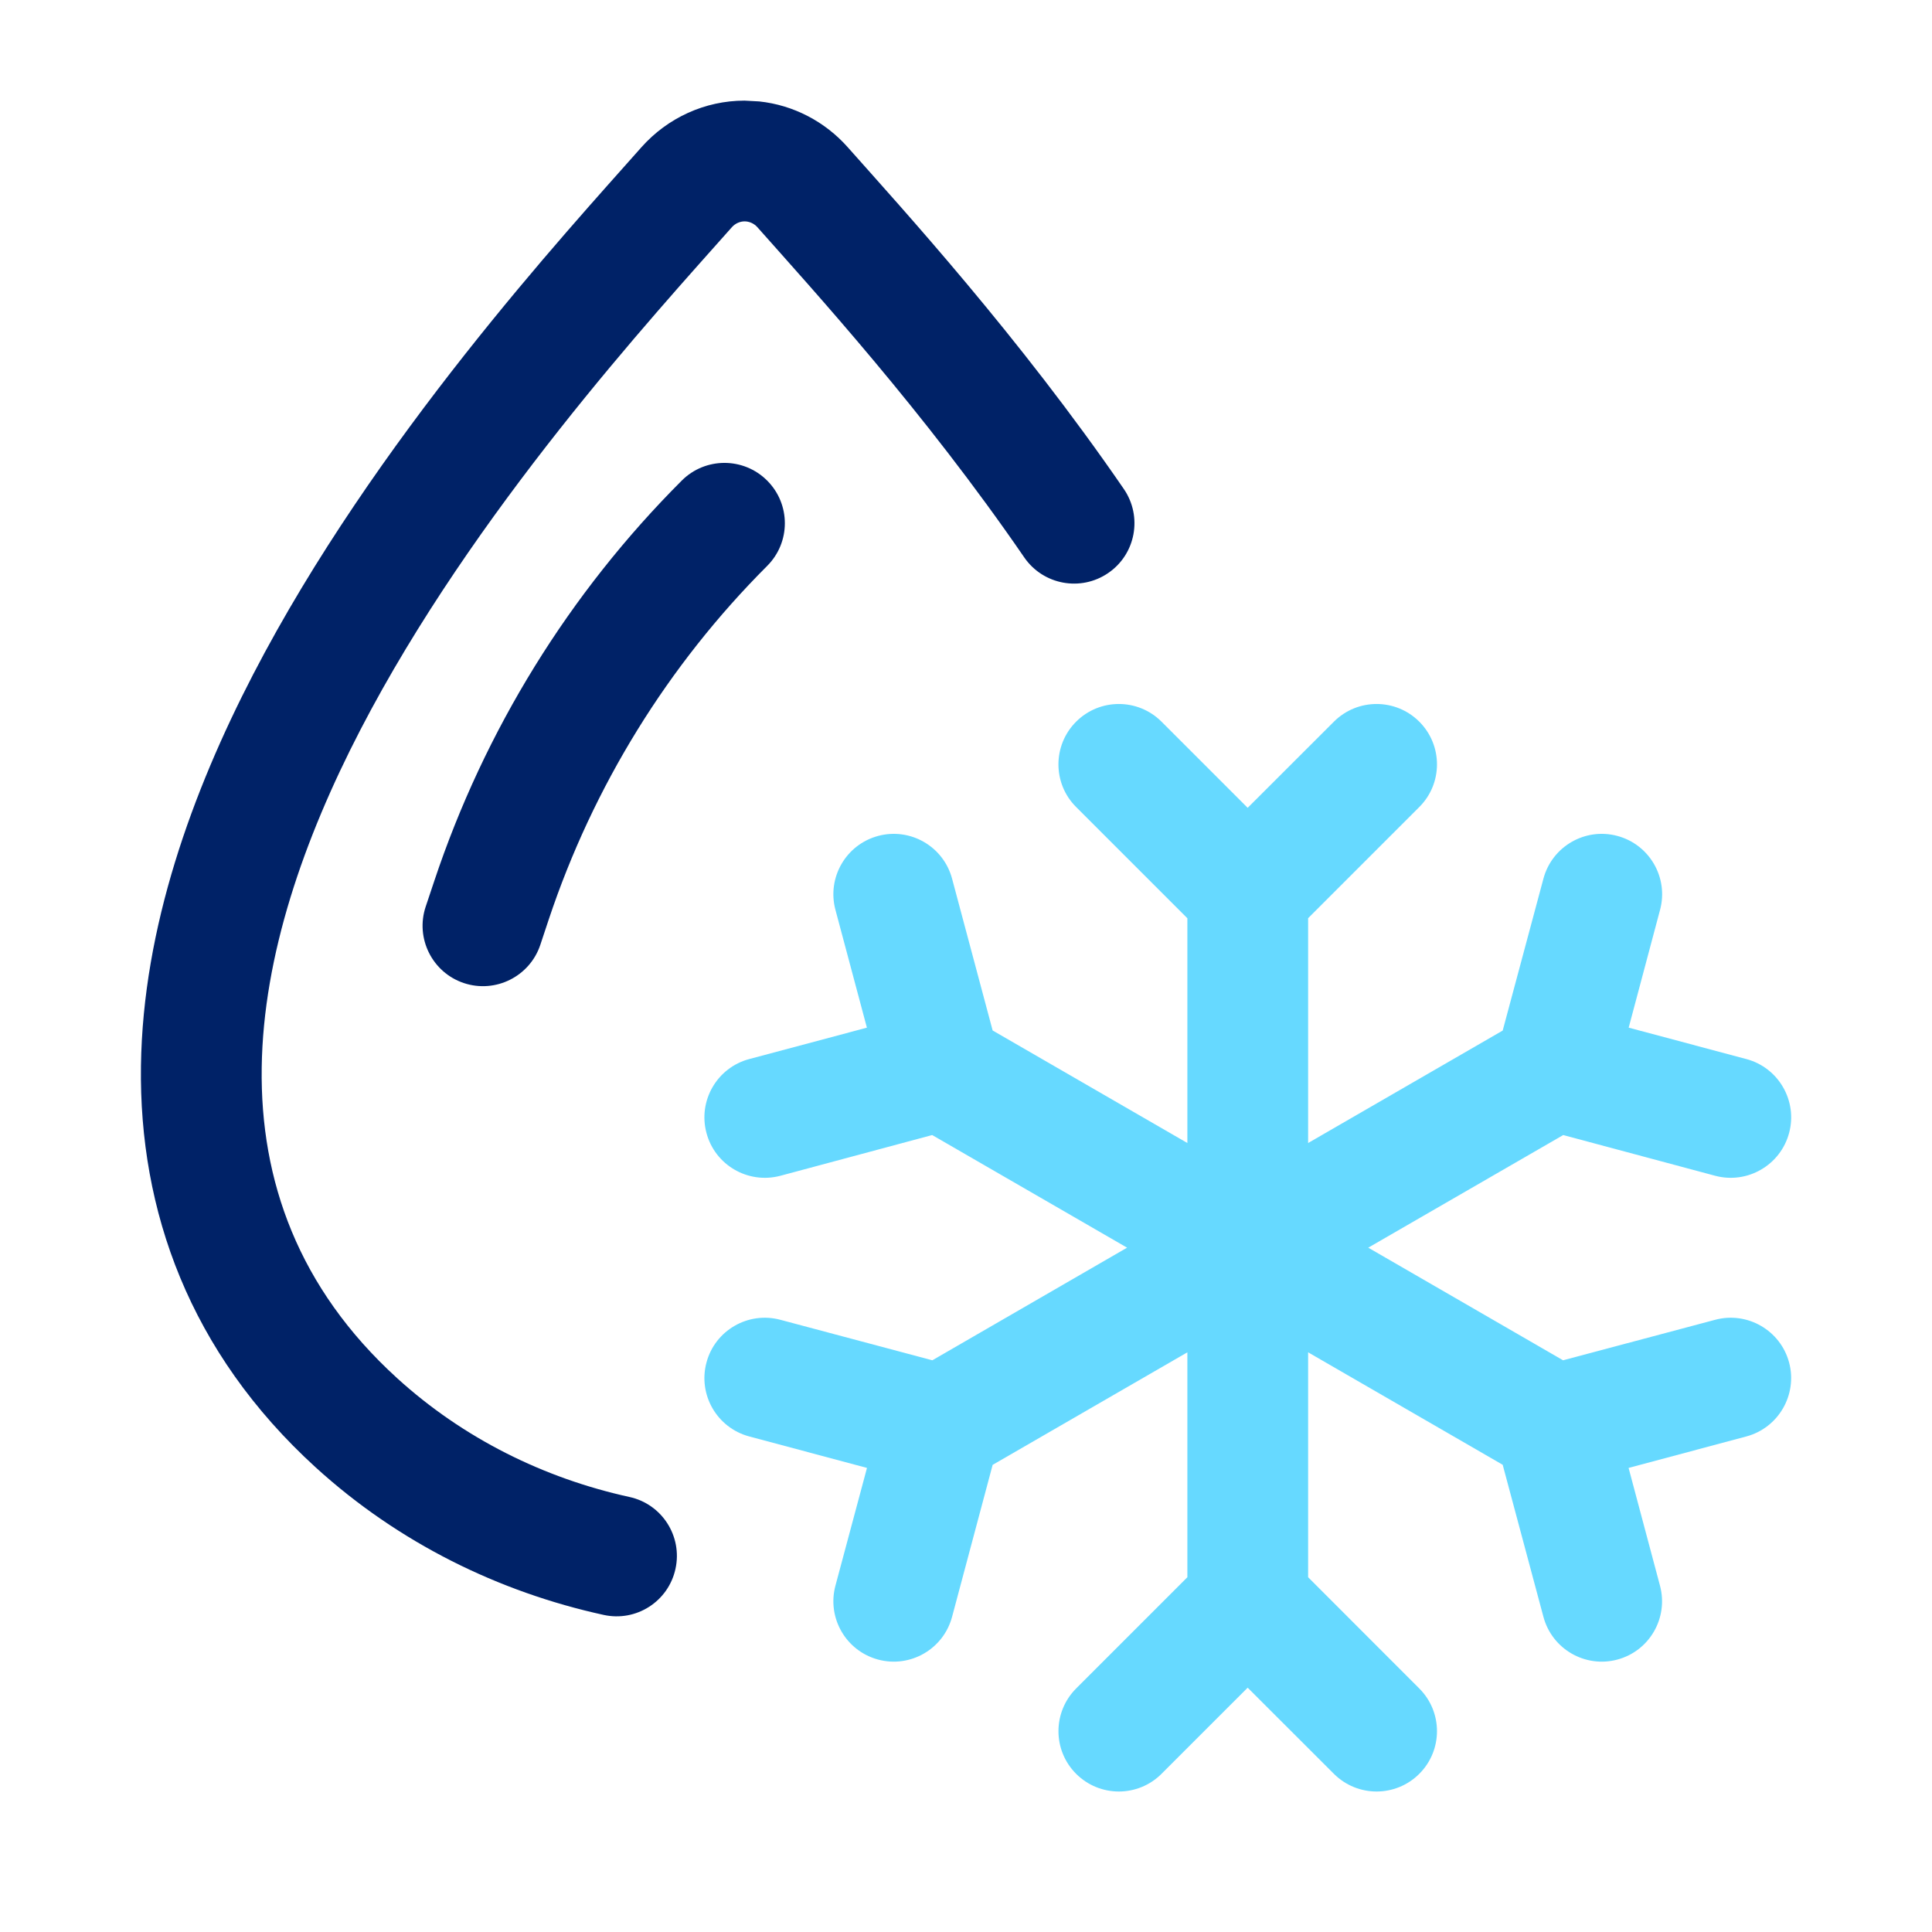
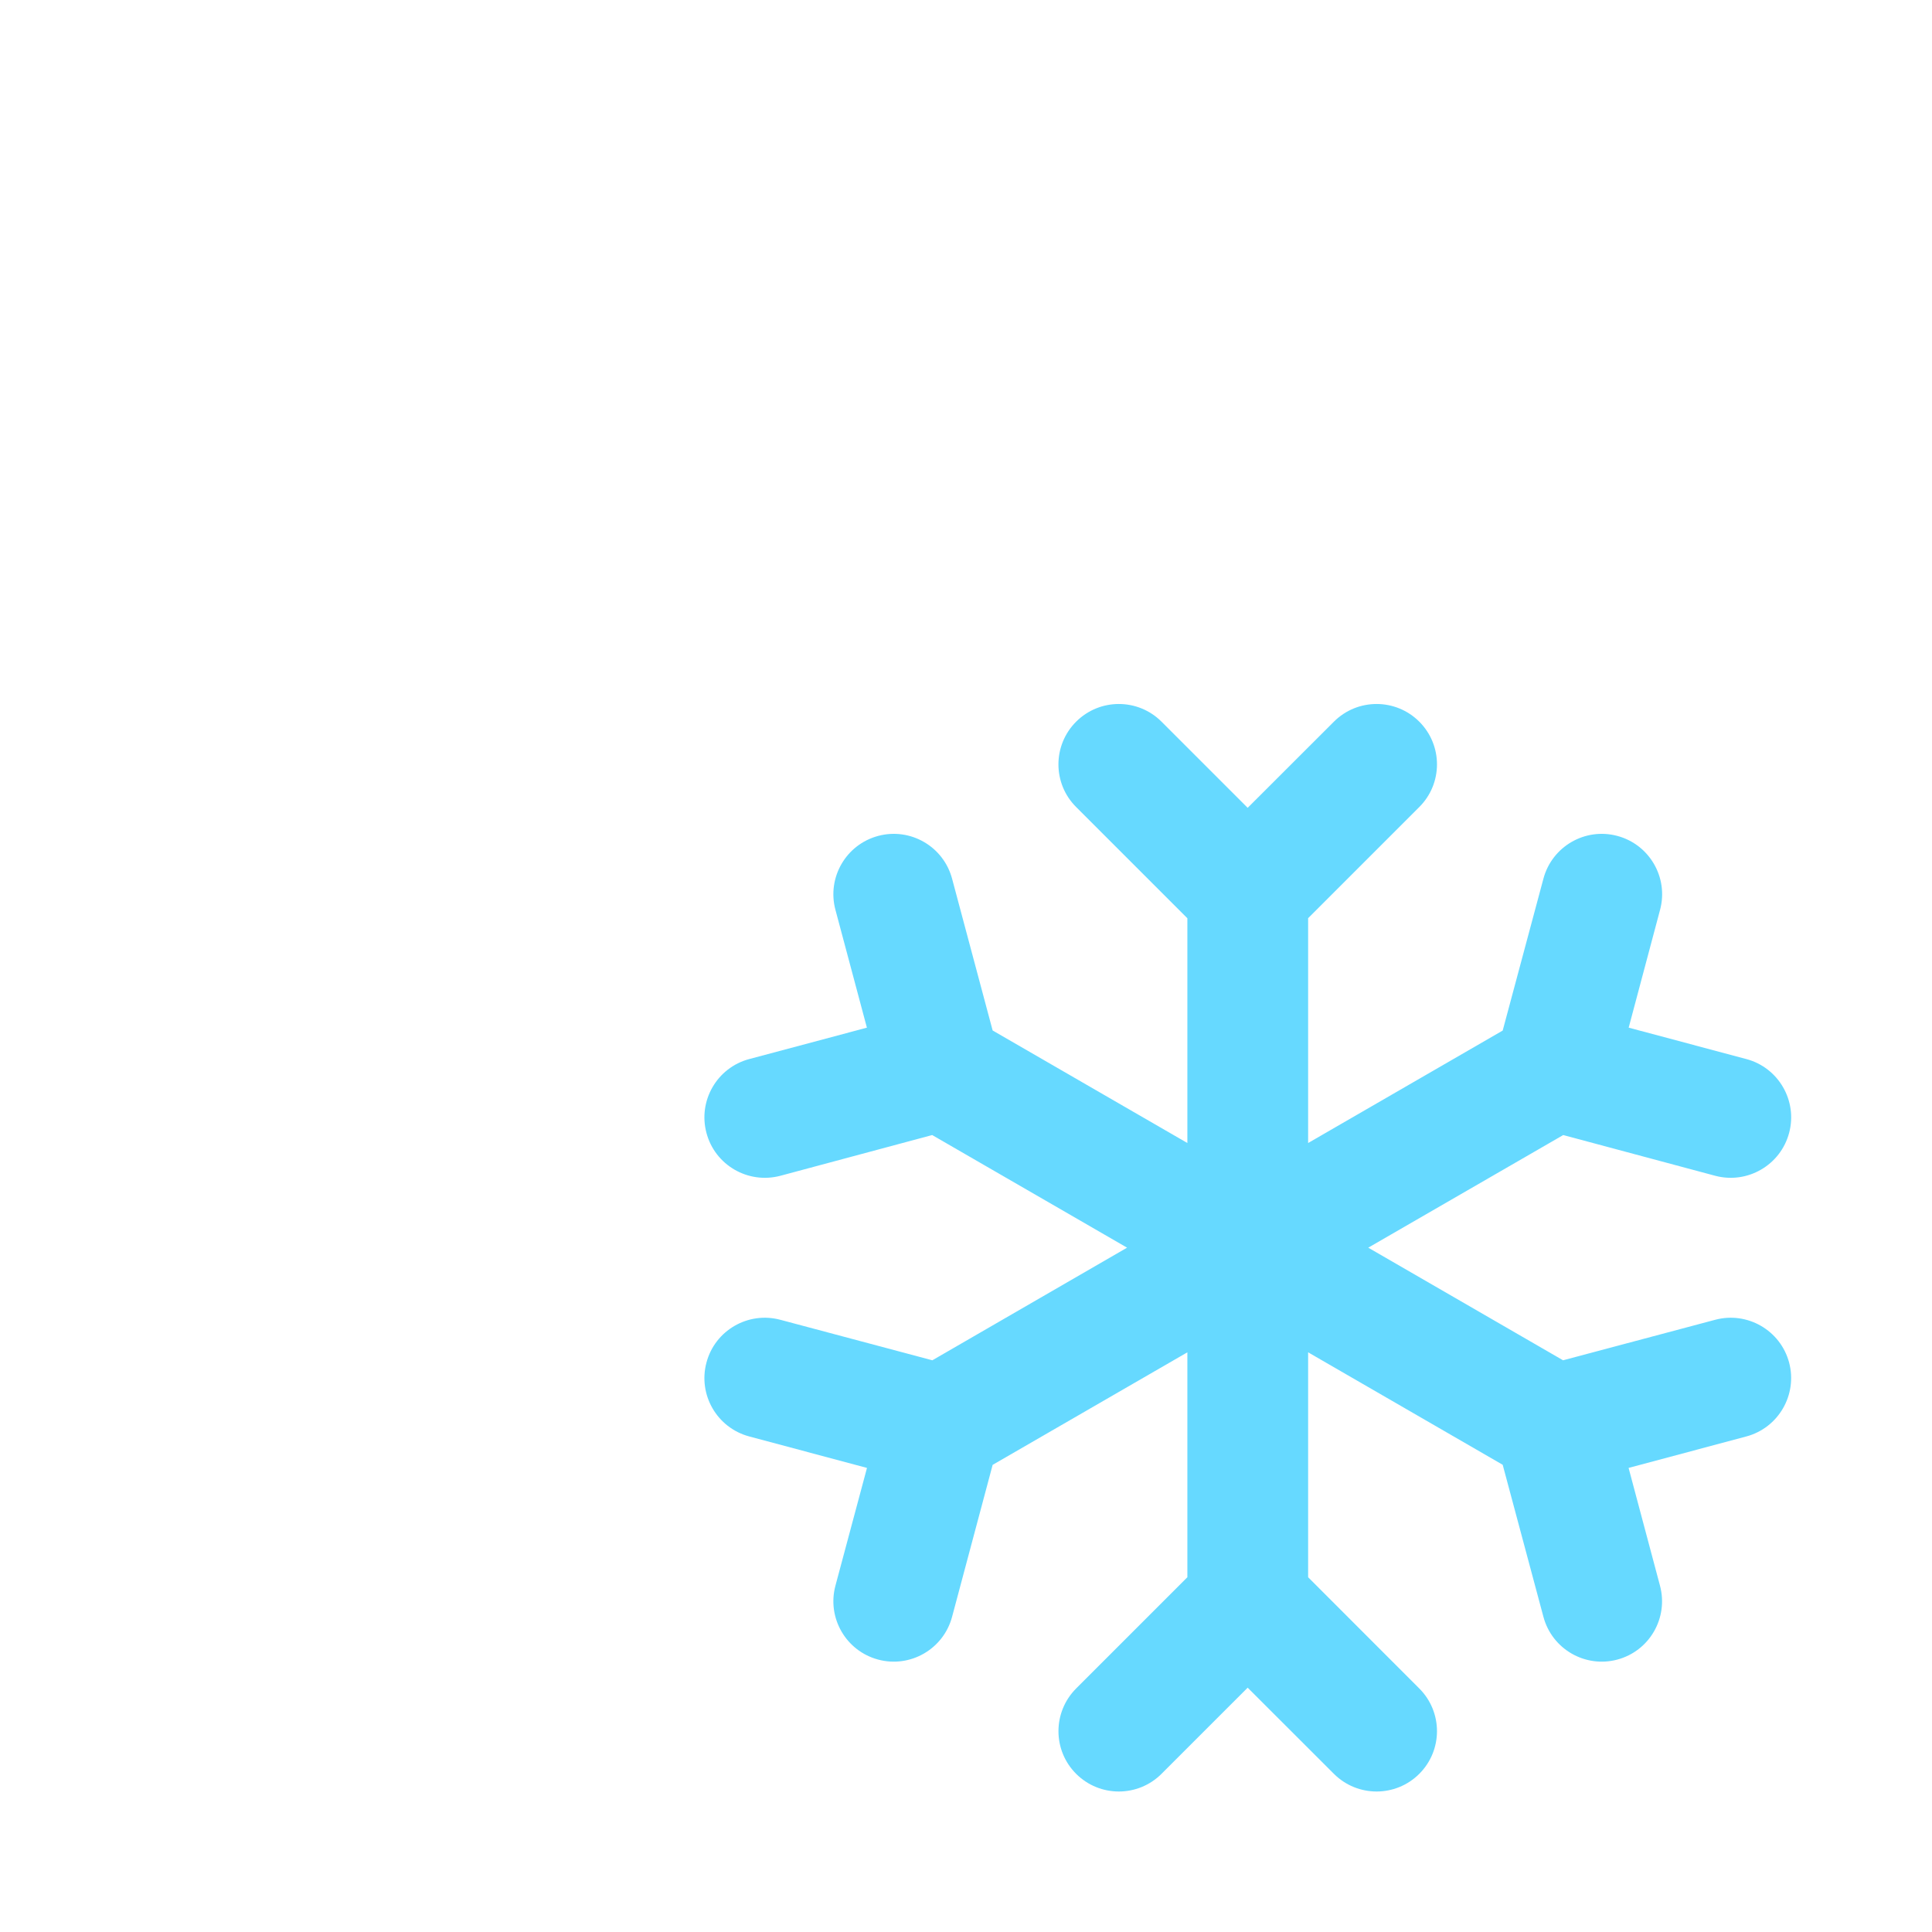
<svg xmlns="http://www.w3.org/2000/svg" fill="none" viewBox="0 0 24 24" height="24" width="24">
  <path fill="#66D9FF" d="M16.57 8.965C16.863 8.672 17.338 8.672 17.631 8.965C17.924 9.258 17.924 9.733 17.631 10.025L16.25 11.406V14.199L18.667 12.802L19.173 10.915C19.28 10.515 19.691 10.277 20.091 10.384C20.491 10.491 20.729 10.902 20.622 11.302L20.232 12.766L21.694 13.156C22.094 13.263 22.332 13.674 22.225 14.074C22.118 14.474 21.707 14.712 21.307 14.606L19.419 14.1L16.997 15.499L19.417 16.898L21.306 16.395C21.706 16.288 22.118 16.526 22.225 16.926C22.331 17.326 22.093 17.737 21.694 17.844L20.231 18.235L20.621 19.698C20.728 20.098 20.491 20.509 20.091 20.616C19.691 20.723 19.28 20.485 19.173 20.085L18.667 18.196L16.25 16.799V19.593L17.631 20.975C17.924 21.268 17.924 21.742 17.631 22.035C17.338 22.328 16.863 22.328 16.57 22.035L15.499 20.965L14.429 22.035C14.136 22.328 13.661 22.328 13.368 22.035C13.075 21.742 13.076 21.268 13.368 20.975L14.75 19.593V16.799L12.331 18.197L11.827 20.085C11.72 20.485 11.309 20.723 10.909 20.616C10.509 20.509 10.271 20.098 10.378 19.698L10.77 18.235L9.307 17.844C8.907 17.737 8.669 17.326 8.776 16.926C8.882 16.526 9.294 16.288 9.694 16.395L11.582 16.898L14.001 15.499L11.58 14.1L9.694 14.606C9.293 14.712 8.882 14.474 8.776 14.074C8.669 13.674 8.907 13.263 9.307 13.156L10.769 12.766L10.378 11.302C10.271 10.902 10.509 10.491 10.909 10.384C11.309 10.277 11.72 10.515 11.827 10.915L12.331 12.801L14.75 14.199V11.407L13.368 10.025C13.075 9.733 13.075 9.258 13.368 8.965C13.661 8.672 14.136 8.672 14.429 8.965L15.499 10.035L16.57 8.965Z" />
-   <path fill="#002267" d="M9.432 1.26C9.855 1.305 10.247 1.509 10.53 1.828C11.213 2.598 12.653 4.171 13.961 6.075C14.195 6.417 14.109 6.884 13.767 7.118C13.426 7.352 12.959 7.266 12.724 6.925C11.479 5.111 10.106 3.609 9.408 2.822C9.366 2.775 9.307 2.75 9.25 2.75C9.193 2.75 9.134 2.775 9.092 2.822C8.125 3.912 5.883 6.353 4.477 9.066C3.774 10.423 3.27 11.87 3.251 13.262C3.231 14.663 3.705 16.001 4.932 17.119C5.756 17.869 6.757 18.363 7.819 18.596C8.224 18.684 8.48 19.085 8.391 19.489C8.303 19.894 7.903 20.15 7.499 20.061C6.196 19.776 4.952 19.167 3.922 18.229C2.352 16.798 1.726 15.036 1.751 13.24C1.775 11.521 2.389 9.836 3.145 8.377C4.653 5.467 7.034 2.884 7.969 1.828C8.293 1.464 8.757 1.25 9.249 1.25L9.432 1.26Z" />
-   <path fill="#002267" d="M8.469 5.97C8.762 5.677 9.237 5.677 9.53 5.97C9.823 6.263 9.823 6.737 9.53 7.03C8.297 8.263 7.369 9.767 6.817 11.421L6.712 11.737C6.581 12.13 6.155 12.343 5.762 12.212C5.37 12.081 5.157 11.656 5.288 11.263L5.394 10.946C6.019 9.071 7.072 7.367 8.469 5.97Z" />
</svg>